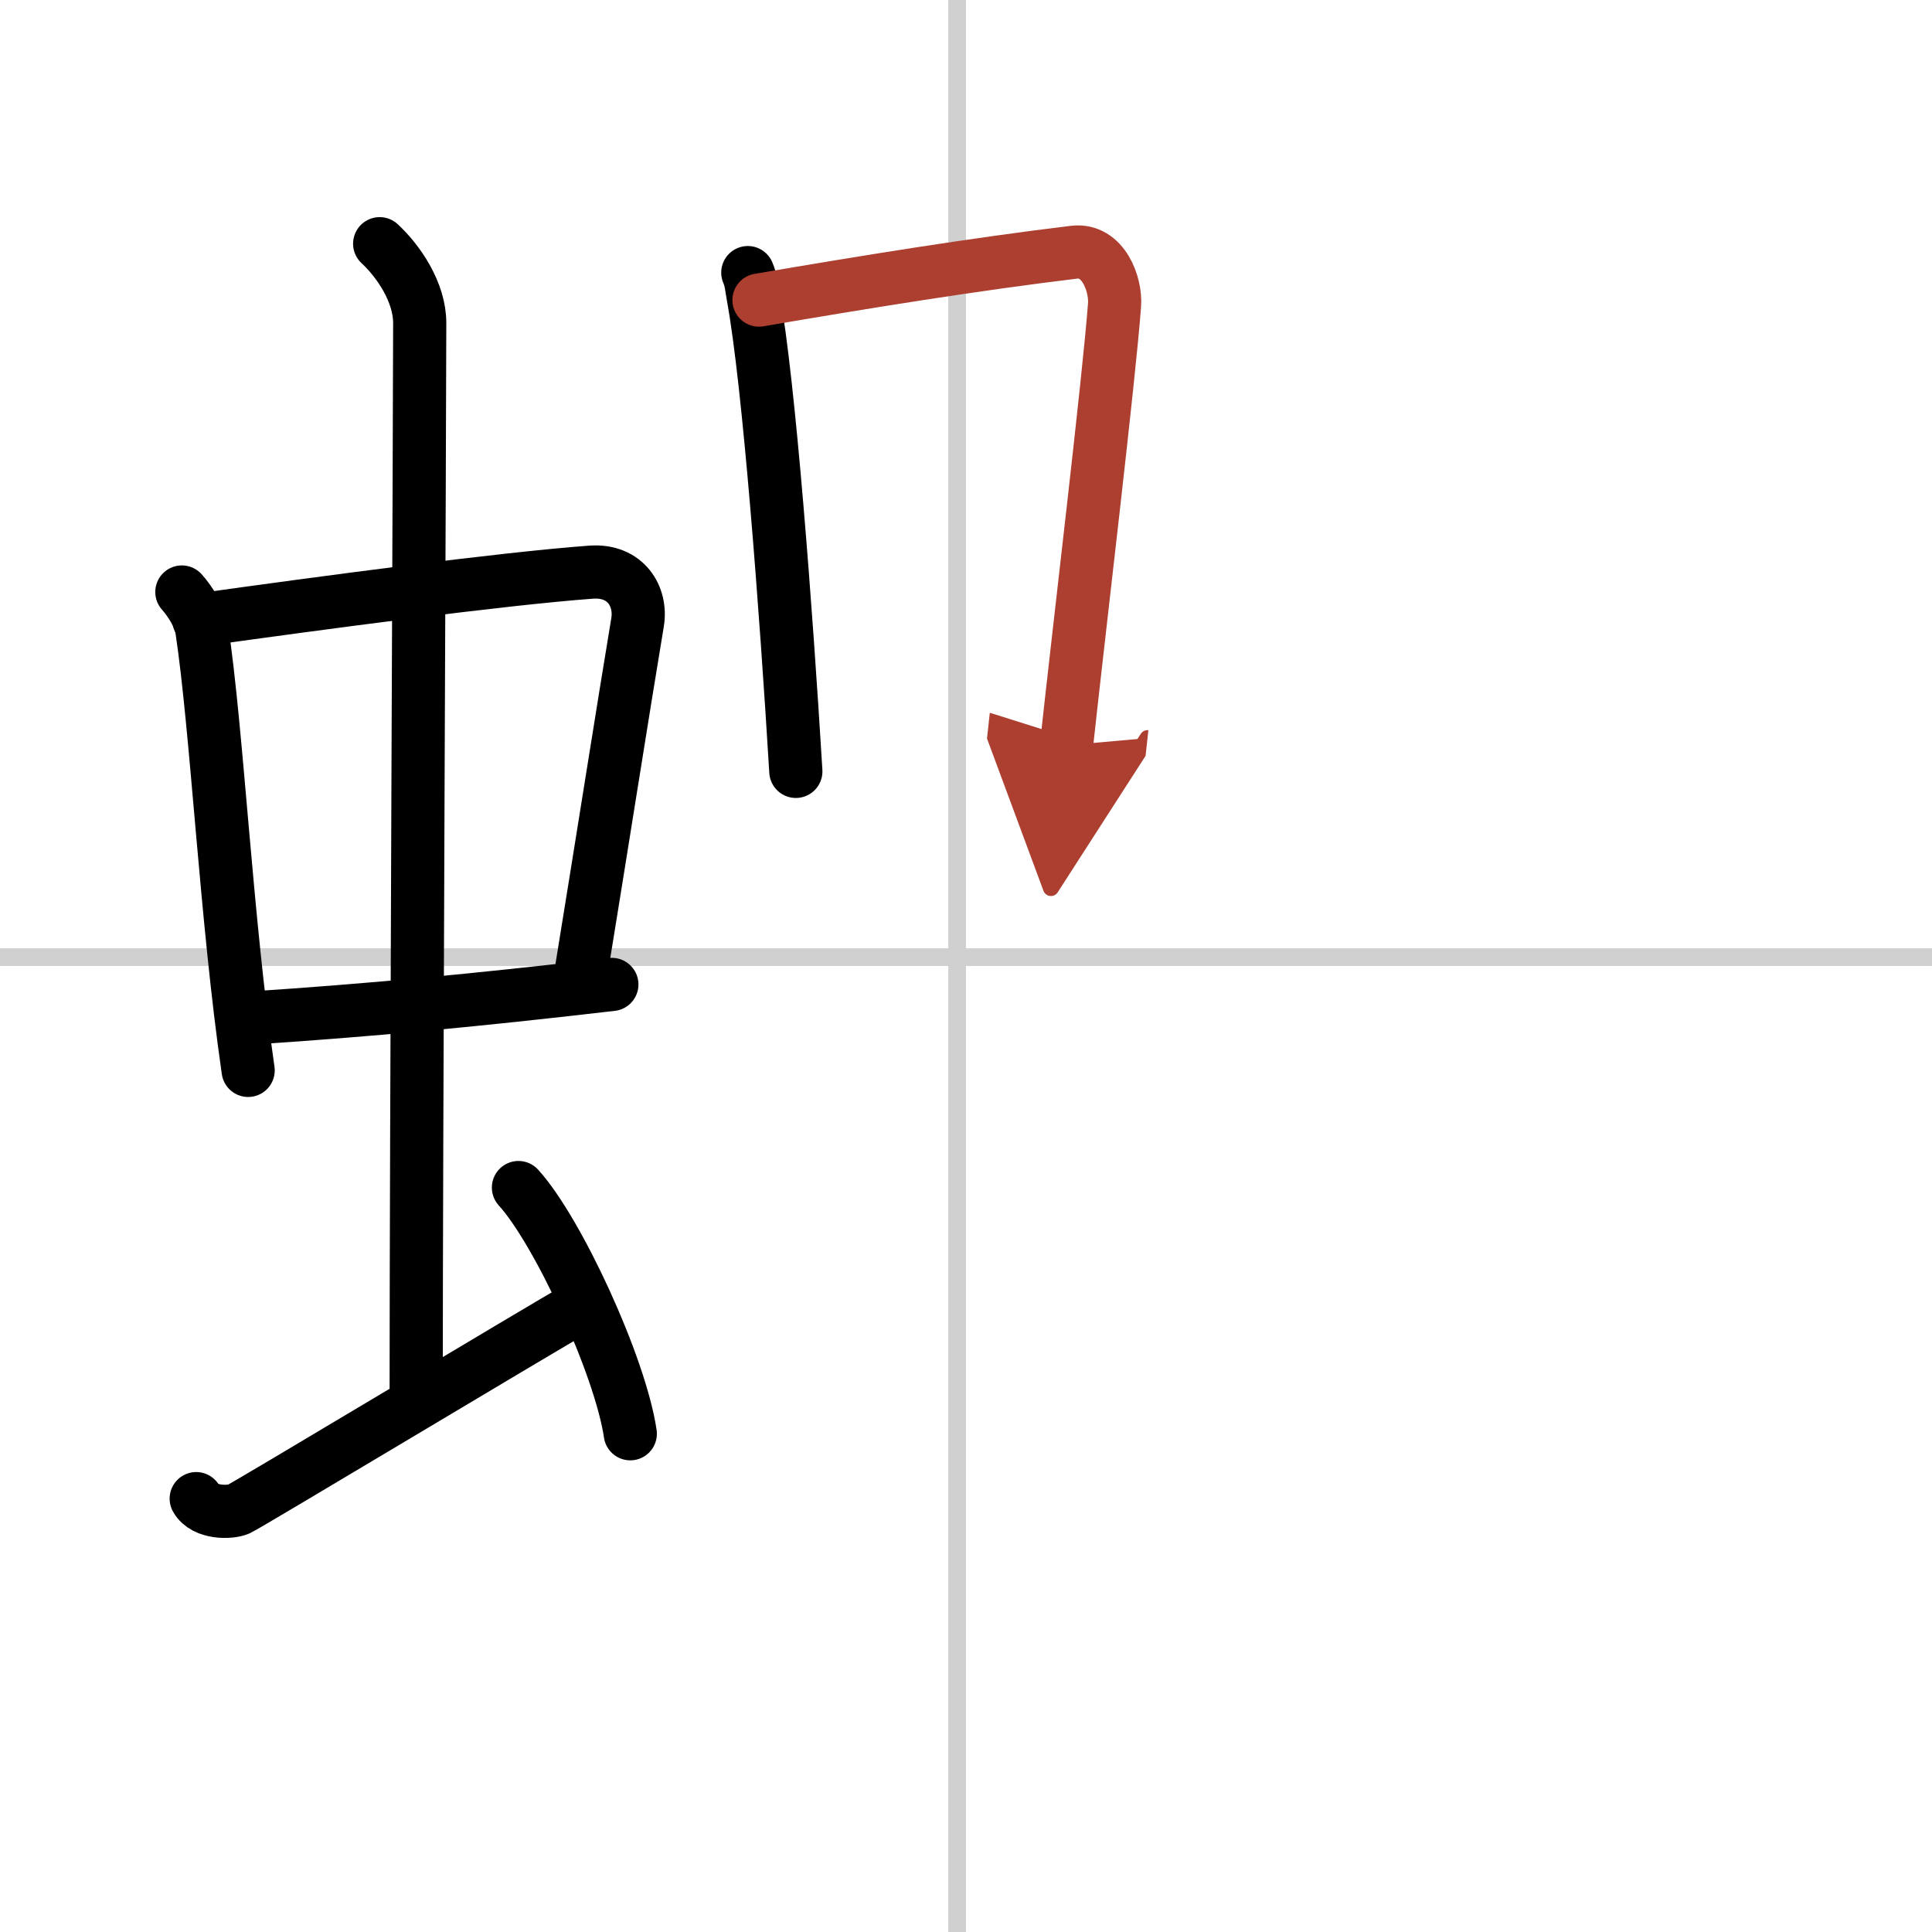
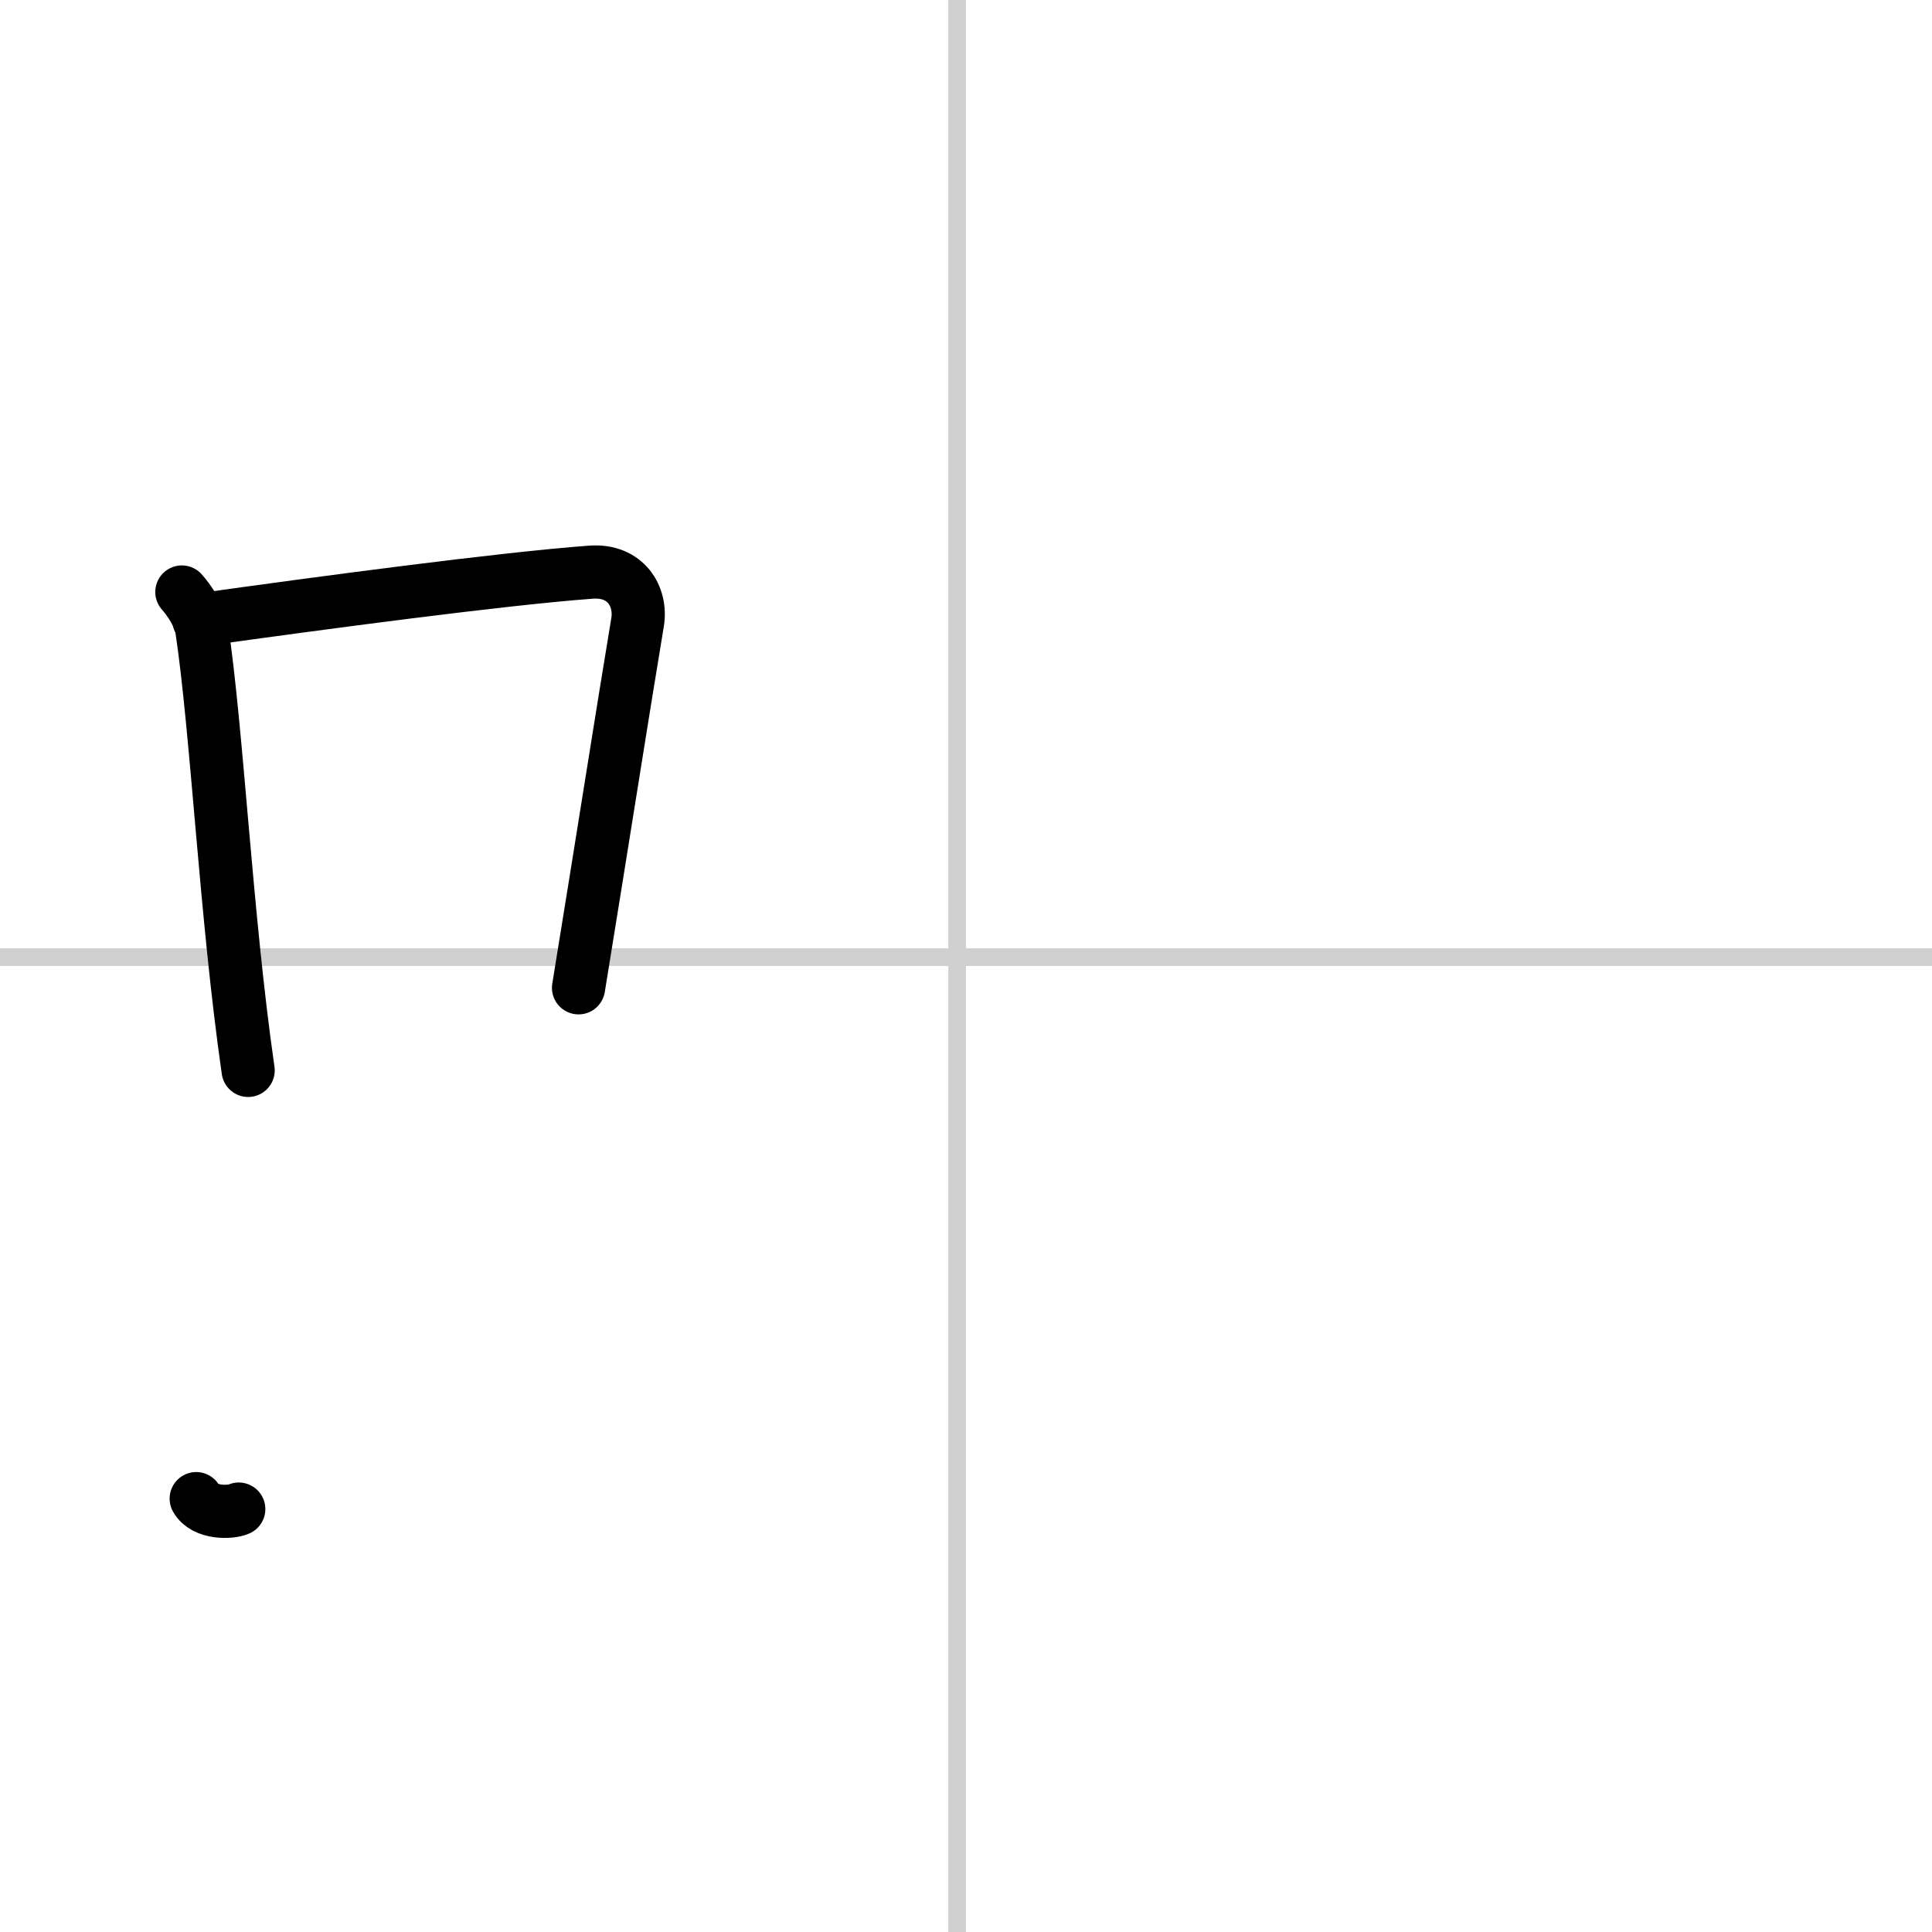
<svg xmlns="http://www.w3.org/2000/svg" width="400" height="400" viewBox="0 0 109 109">
  <defs>
    <marker id="a" markerWidth="4" orient="auto" refX="1" refY="5" viewBox="0 0 10 10">
      <polyline points="0 0 10 5 0 10 1 5" fill="#ad3f31" stroke="#ad3f31" />
    </marker>
  </defs>
  <g fill="none" stroke="#000" stroke-linecap="round" stroke-linejoin="round" stroke-width="3">
    <rect width="100%" height="100%" fill="#fff" stroke="#fff" />
    <line x1="54" x2="54" y2="109" stroke="#d0d0d0" stroke-width="1" />
    <line x2="109" y1="54" y2="54" stroke="#d0d0d0" stroke-width="1" />
    <path d="m10.26 33.4c0.46 0.51 1.02 1.4 1.12 2.06 0.87 5.79 1.37 16.29 2.62 24.93" />
    <path d="m11.22 34.98c6.93-0.97 17.11-2.33 22.13-2.7 1.96-0.14 2.86 1.38 2.62 2.83-0.83 4.98-1.98 12.34-3.33 20.62" />
-     <path d="m14.26 57.43c6.49-0.43 12.46-0.98 20.26-1.89" />
-     <path d="m21.42 13.75c1.08 1 2.26 2.75 2.26 4.47 0 4.78-0.2 46.78-0.2 60.16" />
-     <path d="m11.07 84.55c0.47 0.84 1.93 0.8 2.4 0.59s16.5-9.84 19.42-11.52" />
-     <path d="m29.25 67c2.23 2.45 5.75 10.08 6.31 13.89" />
-     <path d="m42.19 15.38c0.2 0.47 0.2 0.8 0.31 1.39 0.89 4.88 1.85 17.65 2.4 26.75" />
-     <path d="m42.82 16.93c6.08-1.04 12.15-2.02 17.77-2.7 1.67-0.2 2.38 1.84 2.29 2.98-0.31 4.18-1.95 17.86-2.71 24.84" marker-end="url(#a)" stroke="#ad3f31" />
+     <path d="m11.07 84.55c0.47 0.84 1.93 0.8 2.4 0.59" />
  </g>
</svg>